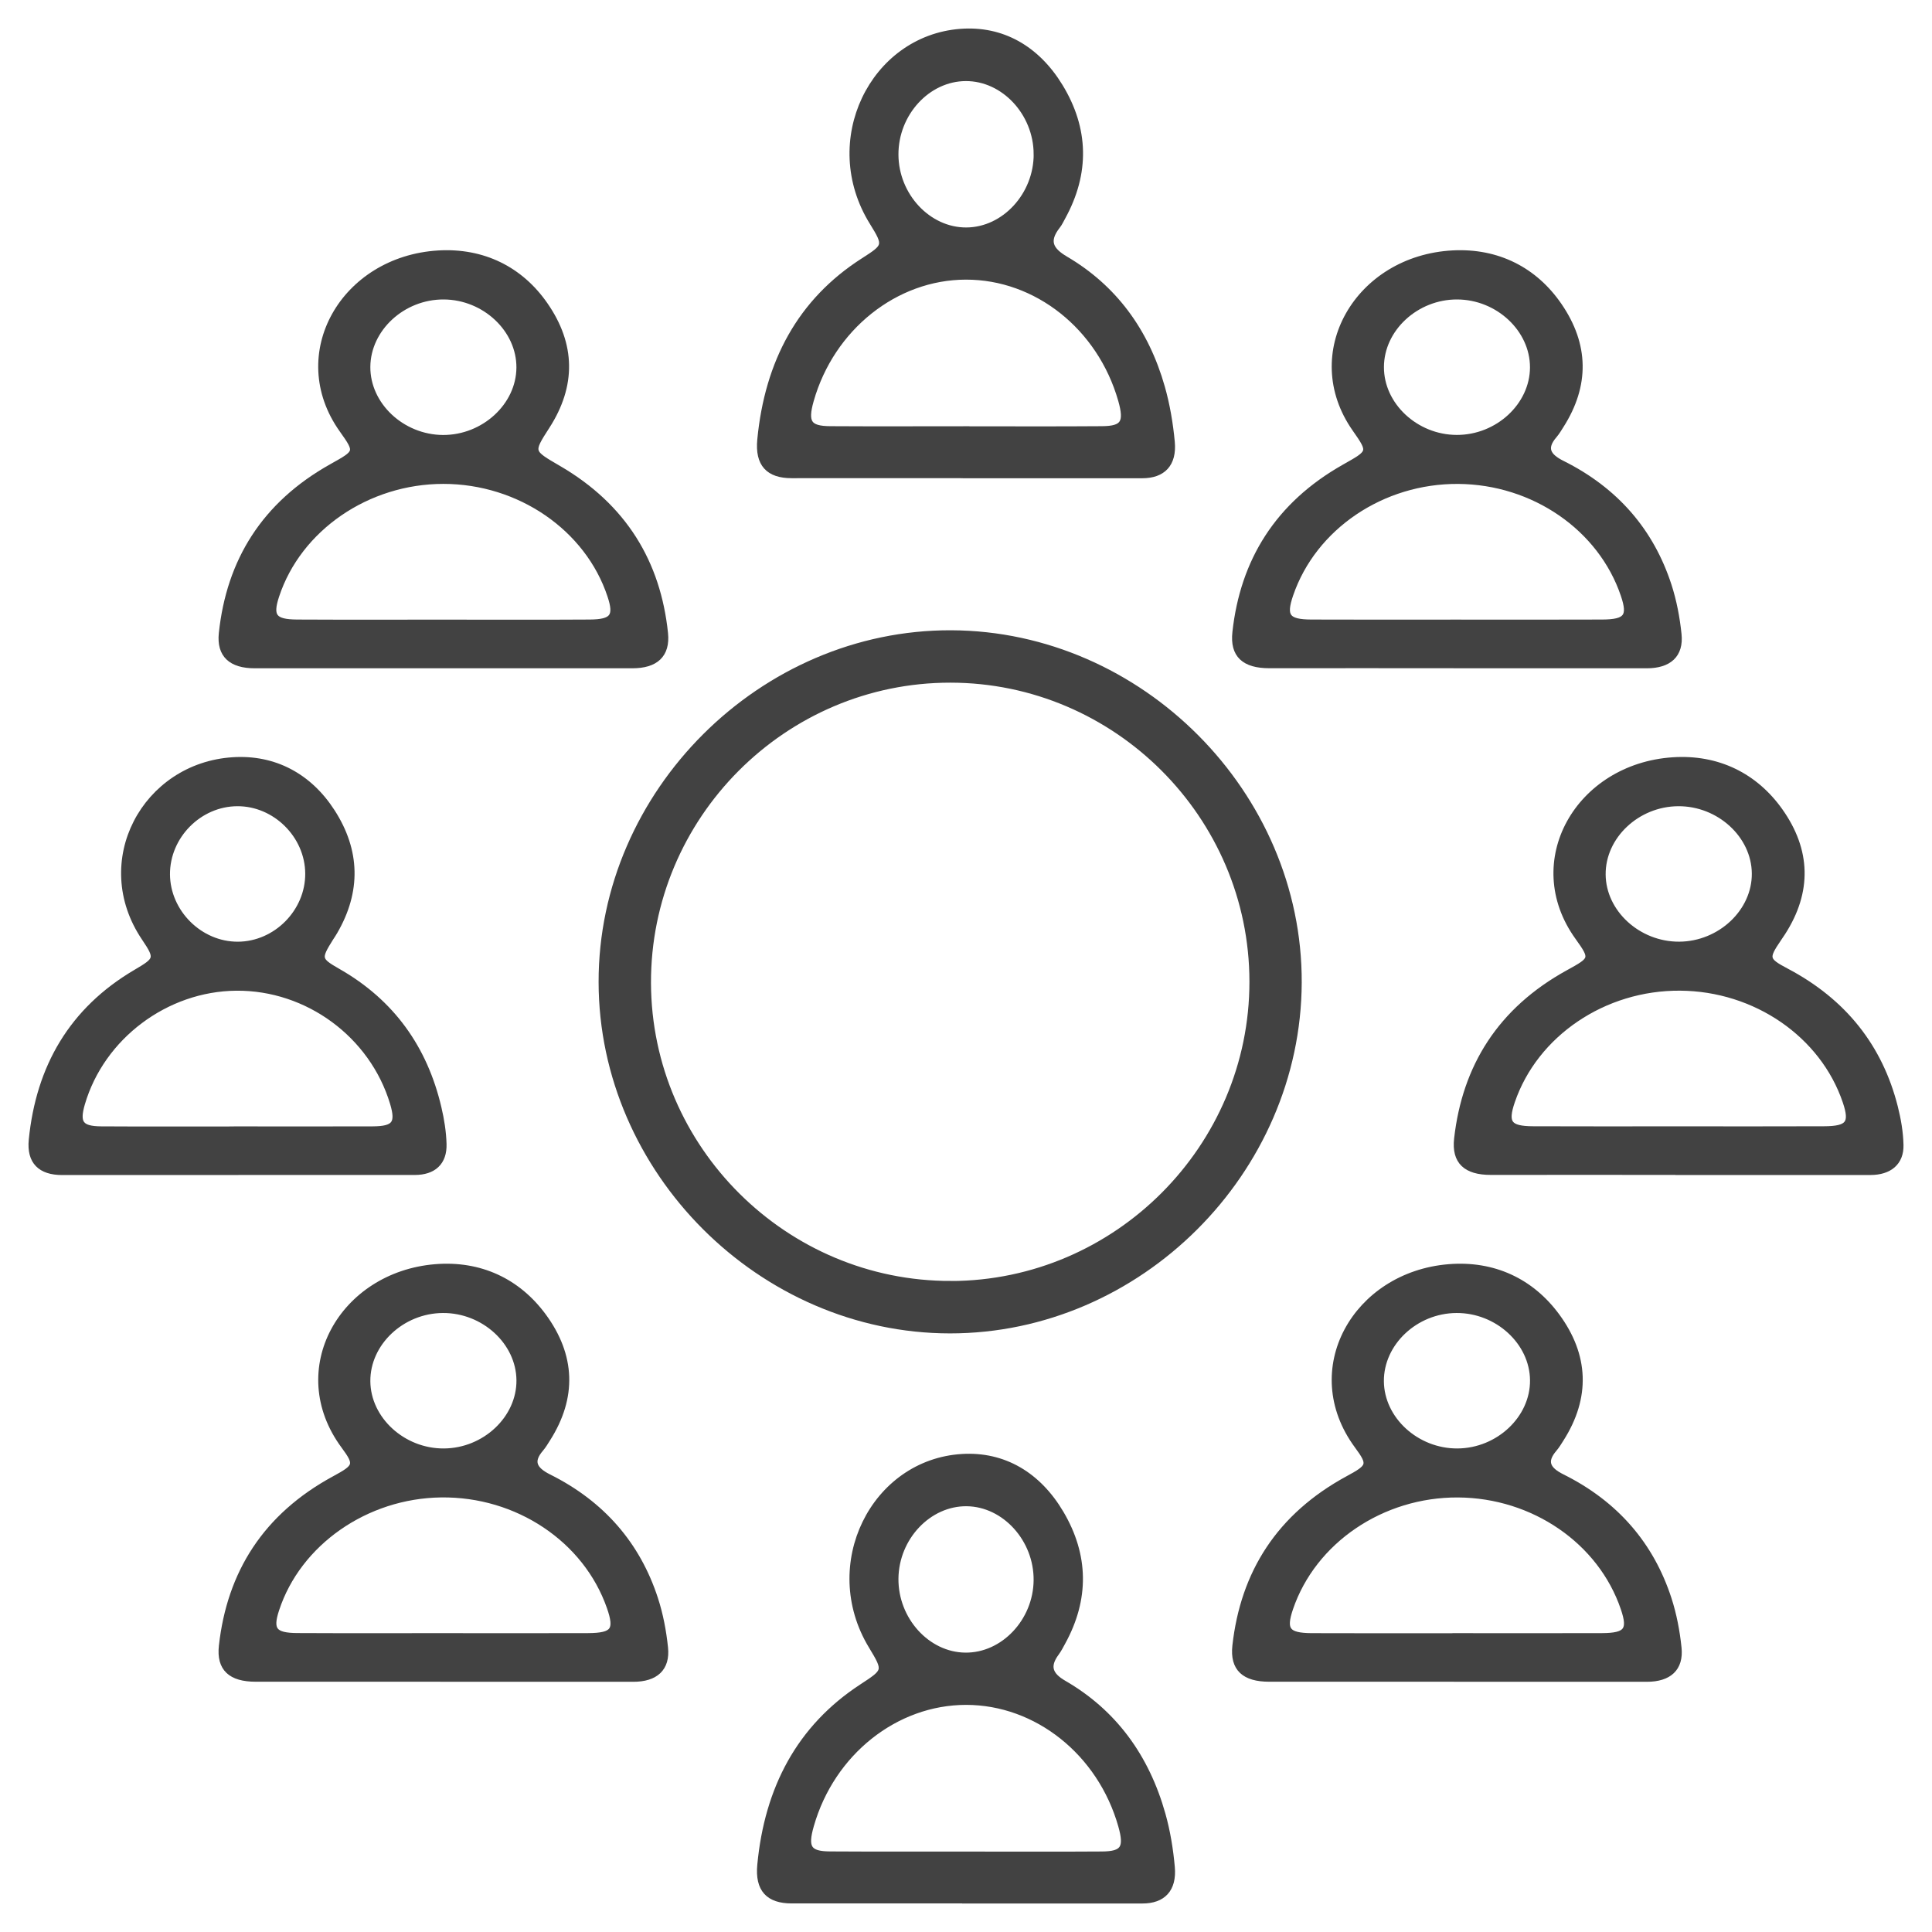
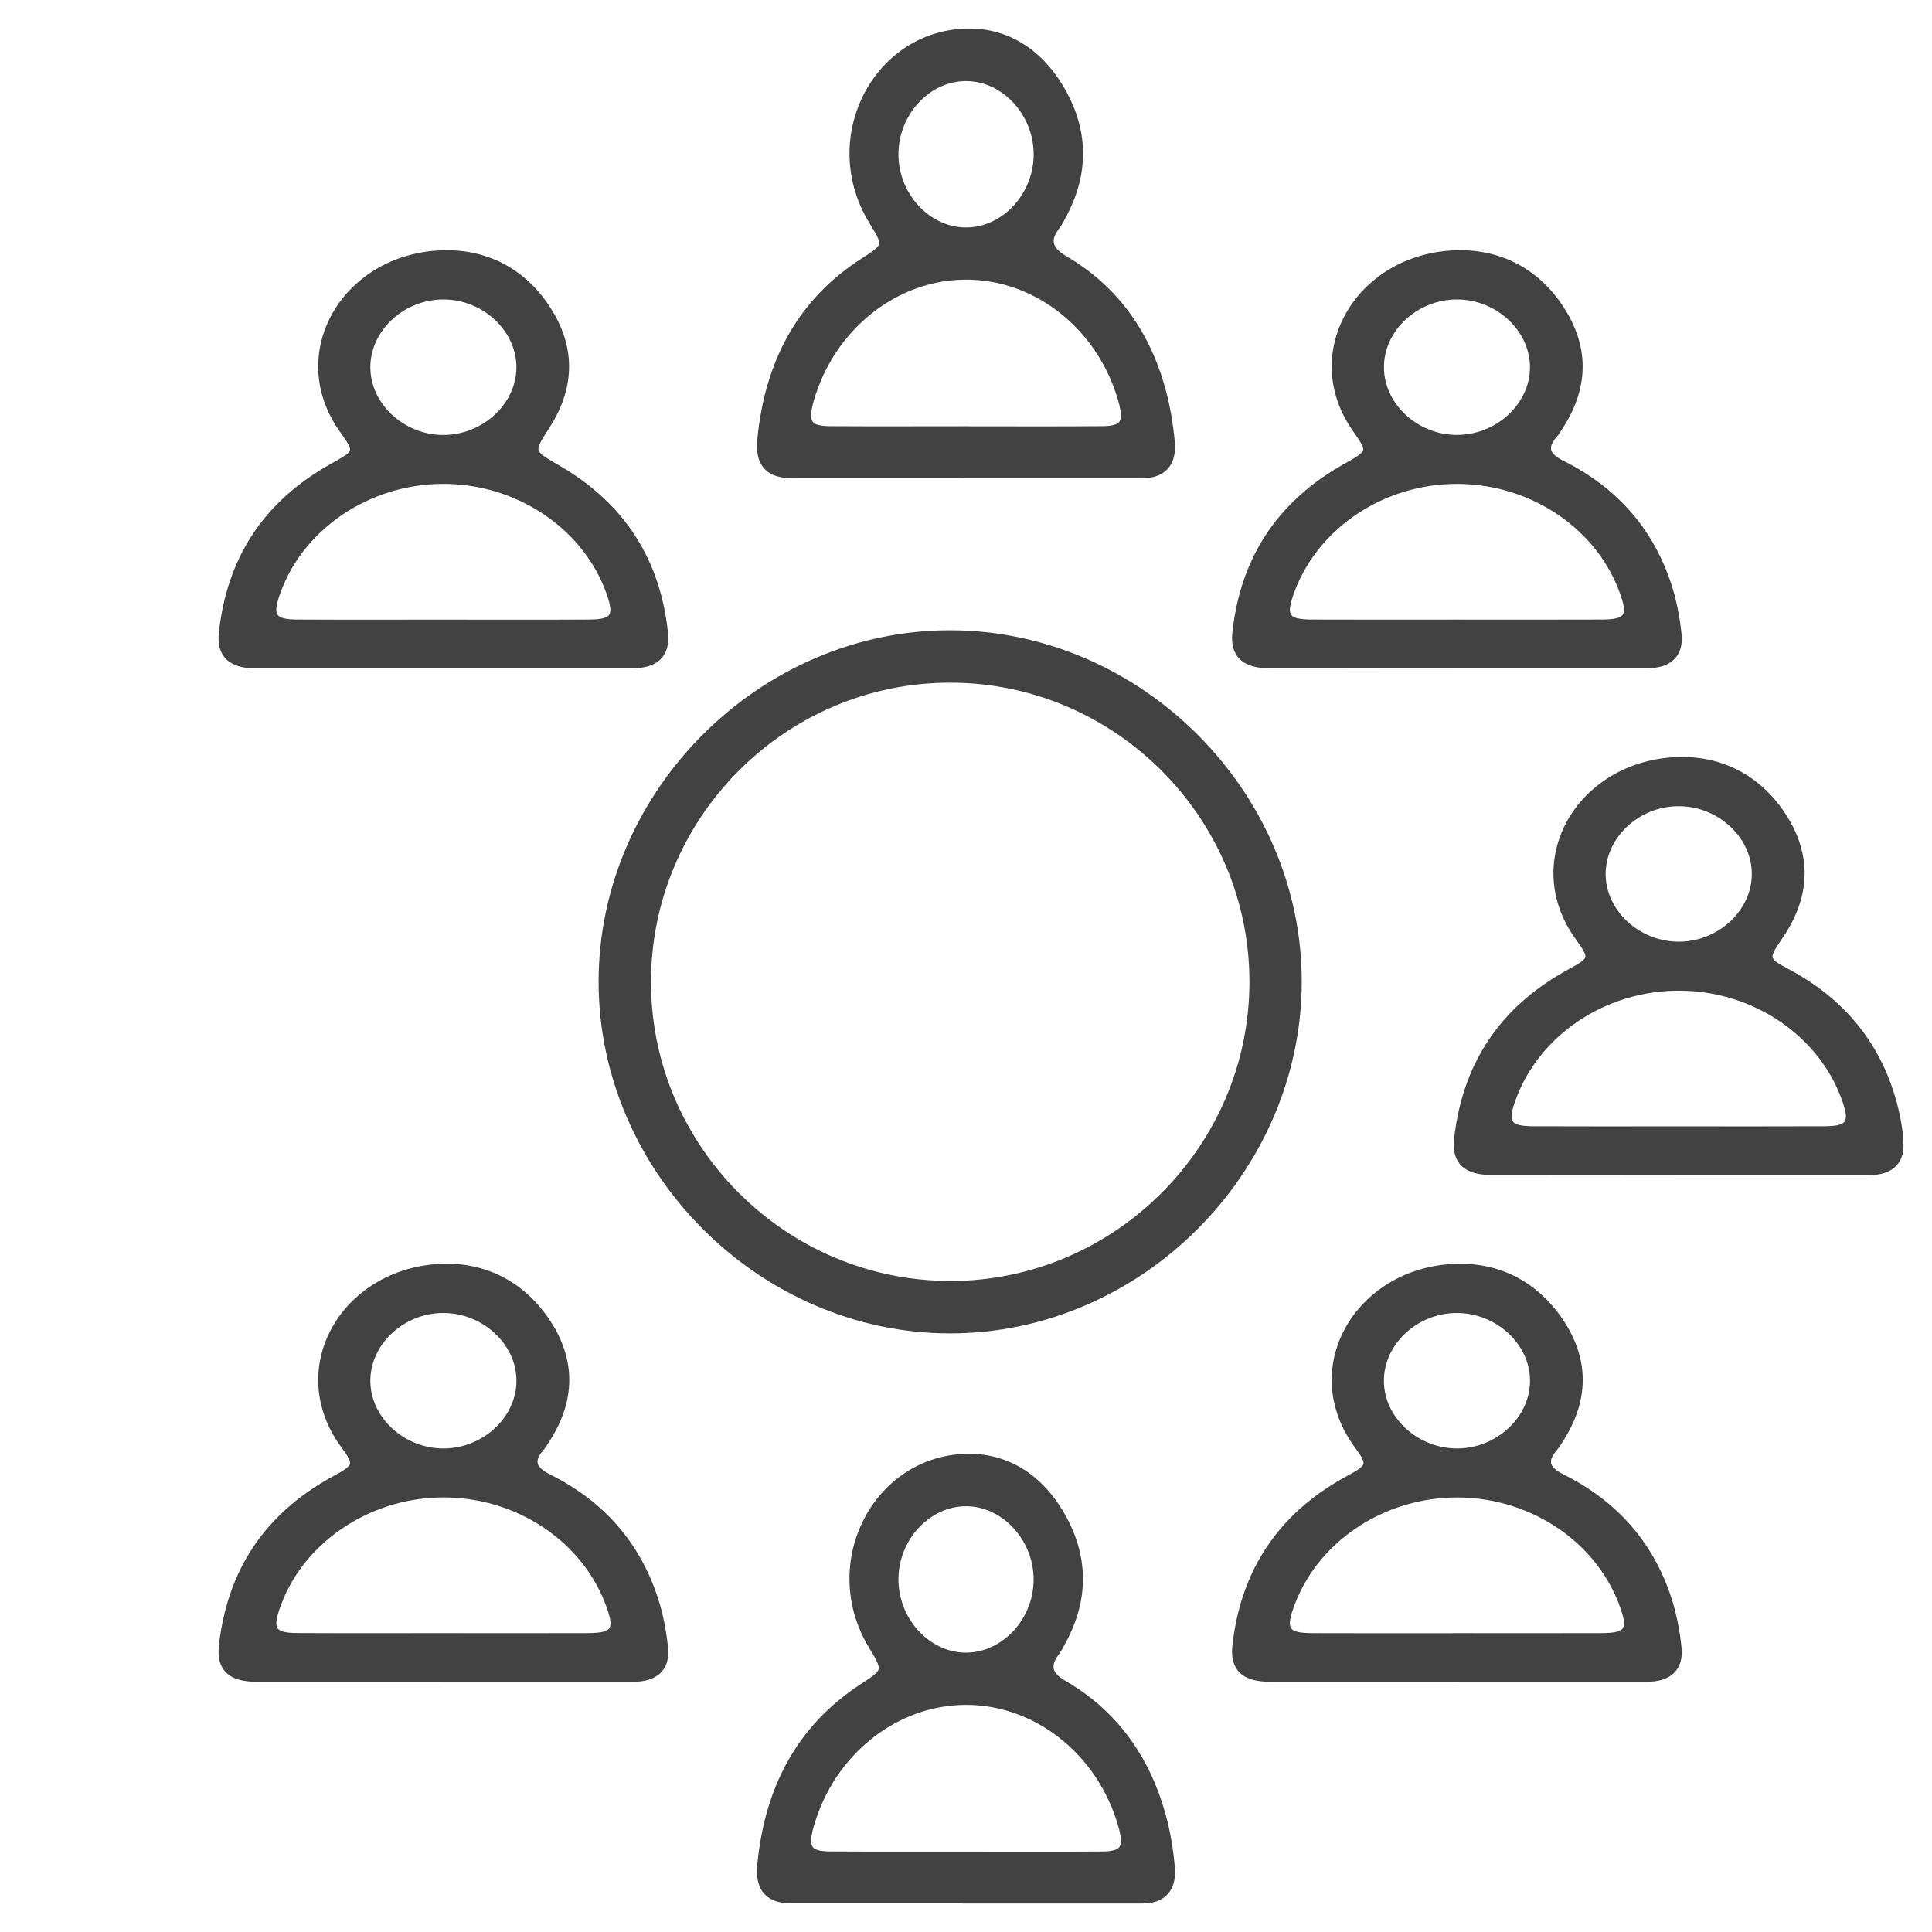
<svg xmlns="http://www.w3.org/2000/svg" viewBox="0 0 61 61" fill="none">
  <path d="M29.995 42C24.037 41.997 19.009 36.971 19 31.009C18.991 25.026 24.059 19.974 30.039 20C36.004 20.026 41.022 25.072 41 31.022C40.978 36.993 35.955 42.003 29.993 42H29.995ZM30.027 40.546C35.266 40.532 39.554 36.23 39.549 30.99C39.544 25.748 35.249 21.457 30.007 21.454C24.739 21.45 20.436 25.771 20.454 31.041C20.473 36.277 24.784 40.558 30.027 40.544V40.546Z" fill="#424242" stroke="#424242" stroke-width="0.2" />
  <path d="M30.499 14.998C28.664 14.998 26.828 14.995 24.994 14.998C24.272 14.998 23.936 14.649 24.01 13.883C24.246 11.438 25.275 9.515 27.261 8.244C27.983 7.781 28.01 7.757 27.552 7.018C25.962 4.459 27.563 1.225 30.323 1.011C31.631 0.909 32.729 1.534 33.461 2.734C34.276 4.069 34.308 5.461 33.543 6.852C33.491 6.946 33.446 7.046 33.381 7.128C32.997 7.617 33.163 7.908 33.638 8.188C35.161 9.082 36.175 10.449 36.681 12.233C36.839 12.79 36.938 13.375 36.992 13.954C37.057 14.647 36.708 15 36.065 15C34.21 15 32.354 15 30.499 15V14.998ZM30.507 13.56C31.936 13.56 33.367 13.567 34.796 13.556C35.481 13.551 35.607 13.345 35.402 12.626C34.741 10.319 32.732 8.725 30.496 8.729C28.264 8.732 26.247 10.342 25.594 12.64C25.394 13.347 25.525 13.553 26.218 13.556C27.647 13.565 29.078 13.558 30.507 13.558V13.56ZM32.736 4.86C32.729 3.558 31.699 2.454 30.491 2.46C29.281 2.465 28.261 3.575 28.267 4.883C28.272 6.185 29.305 7.289 30.512 7.282C31.72 7.276 32.742 6.163 32.737 4.86H32.736Z" fill="#424242" stroke="#424242" stroke-width="0.2" />
  <path d="M13.966 21C11.991 21 10.015 20.998 8.04 21C7.308 21 6.937 20.674 7.009 19.996C7.249 17.725 8.349 15.933 10.48 14.742C11.296 14.284 11.322 14.284 10.809 13.564C9.121 11.191 10.853 8.188 13.839 8.008C15.242 7.924 16.426 8.509 17.203 9.633C18.069 10.881 18.09 12.17 17.259 13.457C16.724 14.287 16.739 14.278 17.635 14.8C19.695 16.001 20.761 17.772 20.992 19.996C21.061 20.672 20.693 21.002 19.961 21C17.963 20.997 15.966 21 13.968 21H13.966ZM13.999 19.664C15.538 19.664 17.078 19.671 18.617 19.661C19.359 19.656 19.497 19.466 19.276 18.803C18.568 16.665 16.405 15.178 13.998 15.178C11.595 15.178 9.423 16.671 8.718 18.803C8.499 19.465 8.638 19.656 9.38 19.661C10.919 19.669 12.459 19.664 13.998 19.664H13.999ZM13.985 13.834C15.284 13.84 16.398 12.817 16.405 11.607C16.412 10.398 15.314 9.363 14.013 9.355C12.711 9.347 11.602 10.369 11.593 11.582C11.586 12.793 12.683 13.825 13.985 13.834Z" fill="#424242" stroke="#424242" stroke-width="0.2" />
  <path d="M45.936 20.998C43.982 20.998 42.027 20.995 40.073 20.998C39.294 20.998 38.932 20.676 39.011 19.964C39.257 17.718 40.351 15.943 42.452 14.756C43.29 14.283 43.314 14.283 42.792 13.539C41.127 11.167 42.874 8.163 45.872 8.006C47.275 7.933 48.45 8.528 49.222 9.658C50.066 10.891 50.087 12.162 49.278 13.431C49.212 13.535 49.148 13.644 49.068 13.738C48.711 14.15 48.861 14.412 49.322 14.642C51.013 15.485 52.124 16.784 52.677 18.484C52.839 18.982 52.938 19.507 52.992 20.026C53.06 20.671 52.688 21 51.996 21C49.977 21 47.957 21 45.938 21L45.936 20.998ZM45.962 19.663C47.501 19.663 49.042 19.668 50.58 19.661C51.366 19.658 51.505 19.471 51.271 18.781C50.554 16.661 48.426 15.195 46.04 15.179C43.636 15.163 41.466 16.631 40.734 18.77C40.495 19.466 40.631 19.658 41.408 19.661C42.926 19.668 44.444 19.663 45.962 19.663ZM48.407 11.601C48.41 10.392 47.31 9.36 46.009 9.355C44.707 9.35 43.599 10.374 43.596 11.587C43.59 12.796 44.693 13.829 45.993 13.832C47.294 13.837 48.403 12.811 48.407 11.601Z" fill="#424242" stroke="#424242" stroke-width="0.2" />
-   <path d="M7.467 37C5.632 37 3.796 36.997 1.961 37C1.285 37 0.941 36.671 1.008 35.992C1.236 33.696 2.278 31.896 4.29 30.711C4.976 30.308 5.007 30.264 4.568 29.612C2.943 27.208 4.581 24.183 7.357 24.008C8.66 23.925 9.757 24.514 10.48 25.637C11.27 26.864 11.301 28.137 10.559 29.411C10.519 29.481 10.474 29.547 10.43 29.615C10.023 30.262 10.036 30.319 10.672 30.682C12.362 31.647 13.399 33.099 13.839 34.983C13.927 35.355 13.988 35.74 13.999 36.12C14.017 36.695 13.68 36.998 13.095 36.998C11.22 36.998 9.343 36.998 7.468 36.998L7.467 37ZM7.481 35.664C8.911 35.664 10.341 35.669 11.771 35.663C12.473 35.659 12.607 35.473 12.412 34.824C11.764 32.67 9.716 31.162 7.462 31.18C5.236 31.198 3.203 32.725 2.583 34.842C2.402 35.463 2.536 35.658 3.192 35.663C4.621 35.672 6.052 35.666 7.481 35.666V35.664ZM7.491 25.355C6.281 25.36 5.262 26.392 5.267 27.605C5.274 28.813 6.307 29.839 7.514 29.833C8.722 29.826 9.744 28.792 9.737 27.582C9.731 26.373 8.697 25.348 7.491 25.355Z" fill="#424242" stroke="#424242" stroke-width="0.2" />
  <path d="M52.998 36.996C51.022 36.996 49.044 36.993 47.067 36.996C46.293 36.996 45.931 36.67 46.011 35.957C46.267 33.688 47.377 31.902 49.517 30.723C50.294 30.296 50.322 30.276 49.825 29.584C48.114 27.208 49.84 24.208 52.817 24.01C54.225 23.916 55.408 24.499 56.196 25.613C57.073 26.854 57.108 28.146 56.28 29.436C56.234 29.506 56.189 29.574 56.142 29.642C55.73 30.247 55.747 30.328 56.393 30.668C58.216 31.628 59.345 33.07 59.822 34.955C59.921 35.346 59.991 35.751 60 36.152C60.014 36.696 59.65 36.998 59.06 36.999C57.04 37.001 55.018 36.999 52.998 36.999V36.996ZM52.967 35.662C54.507 35.662 56.048 35.667 57.588 35.66C58.375 35.657 58.512 35.471 58.279 34.779C57.562 32.659 55.431 31.193 53.044 31.179C50.637 31.163 48.466 32.633 47.733 34.769C47.495 35.466 47.633 35.657 48.41 35.66C49.929 35.667 51.448 35.662 52.967 35.662ZM55.411 27.577C55.401 26.368 54.288 25.347 52.986 25.355C51.683 25.363 50.587 26.397 50.596 27.61C50.604 28.819 51.719 29.84 53.021 29.832C54.322 29.824 55.422 28.787 55.411 27.577Z" fill="#424242" stroke="#424242" stroke-width="0.2" />
  <path d="M14.003 52.998C12.028 52.998 10.05 52.995 8.075 52.998C7.296 52.998 6.931 52.677 7.011 51.967C7.266 49.673 8.392 47.877 10.565 46.699C11.266 46.319 11.308 46.245 10.863 45.644C9.096 43.249 10.81 40.258 13.741 40.015C15.153 39.898 16.342 40.461 17.149 41.557C18.064 42.802 18.118 44.113 17.279 45.429C17.213 45.533 17.149 45.642 17.069 45.736C16.714 46.146 16.859 46.41 17.321 46.642C19.013 47.485 20.124 48.784 20.677 50.483C20.839 50.98 20.938 51.505 20.992 52.024C21.06 52.671 20.689 53 19.997 53C17.999 53 16.001 53 14.003 53V52.998ZM14.01 51.664C15.528 51.664 17.046 51.669 18.564 51.663C19.384 51.659 19.514 51.476 19.257 50.739C18.509 48.599 16.339 47.148 13.927 47.179C11.55 47.209 9.409 48.703 8.717 50.812C8.501 51.467 8.644 51.658 9.391 51.661C10.93 51.669 12.471 51.663 14.01 51.664ZM14.017 45.833C15.318 45.825 16.417 44.788 16.406 43.578C16.396 42.369 15.283 41.348 13.982 41.356C12.68 41.364 11.584 42.398 11.593 43.611C11.602 44.82 12.716 45.841 14.015 45.833H14.017Z" fill="#424242" stroke="#424242" stroke-width="0.2" />
  <path d="M46.003 52.998C44.028 52.998 42.05 52.995 40.075 52.998C39.296 52.998 38.932 52.677 39.01 51.966C39.266 49.672 40.393 47.876 42.565 46.697C43.266 46.318 43.306 46.245 42.861 45.642C41.096 43.248 42.808 40.257 45.74 40.015C47.153 39.898 48.342 40.461 49.149 41.558C50.064 42.803 50.116 44.115 49.278 45.431C49.212 45.535 49.147 45.644 49.067 45.738C48.711 46.149 48.858 46.412 49.321 46.642C51.013 47.485 52.124 48.784 52.677 50.484C52.839 50.982 52.938 51.507 52.992 52.026C53.06 52.671 52.688 53 51.997 53C49.999 53 48.001 53 46.003 53V52.998ZM45.968 51.664C47.507 51.664 49.048 51.669 50.587 51.663C51.37 51.659 51.507 51.471 51.27 50.778C50.55 48.657 48.422 47.193 46.034 47.18C43.629 47.167 41.459 48.638 40.73 50.776C40.494 51.47 40.633 51.659 41.414 51.664C42.932 51.671 44.45 51.666 45.968 51.666V51.664ZM46.019 45.833C47.319 45.825 48.419 44.788 48.408 43.578C48.398 42.369 47.283 41.348 45.984 41.356C44.681 41.364 43.586 42.398 43.594 43.611C43.603 44.82 44.718 45.841 46.019 45.833Z" fill="#424242" stroke="#424242" stroke-width="0.2" />
  <path d="M30.441 59.998C28.626 59.998 26.811 59.995 24.996 59.998C24.273 59.998 23.937 59.651 24.01 58.884C24.239 56.465 25.255 54.553 27.205 53.275C27.982 52.765 28.006 52.765 27.52 51.964C25.973 49.409 27.596 46.174 30.379 46.007C31.682 45.928 32.774 46.569 33.491 47.786C34.274 49.114 34.293 50.485 33.542 51.85C33.481 51.962 33.421 52.079 33.347 52.18C33.016 52.623 33.156 52.906 33.584 53.154C35.155 54.062 36.187 55.461 36.7 57.292C36.851 57.828 36.943 58.394 36.993 58.952C37.056 59.647 36.709 60.002 36.068 60C34.193 60 32.317 60 30.442 60L30.441 59.998ZM30.499 58.561C31.928 58.561 33.358 58.568 34.787 58.558C35.48 58.554 35.607 58.35 35.404 57.636C34.75 55.333 32.74 53.73 30.504 53.729C28.272 53.729 26.256 55.331 25.599 57.631C25.393 58.345 25.521 58.553 26.21 58.556C27.639 58.565 29.07 58.56 30.499 58.56V58.561ZM32.735 49.896C32.748 48.596 31.731 47.473 30.526 47.457C29.319 47.442 28.28 48.536 28.267 49.842C28.255 51.145 29.27 52.266 30.476 52.279C31.682 52.294 32.722 51.197 32.735 49.896Z" fill="#424242" stroke="#424242" stroke-width="0.2" />
</svg>